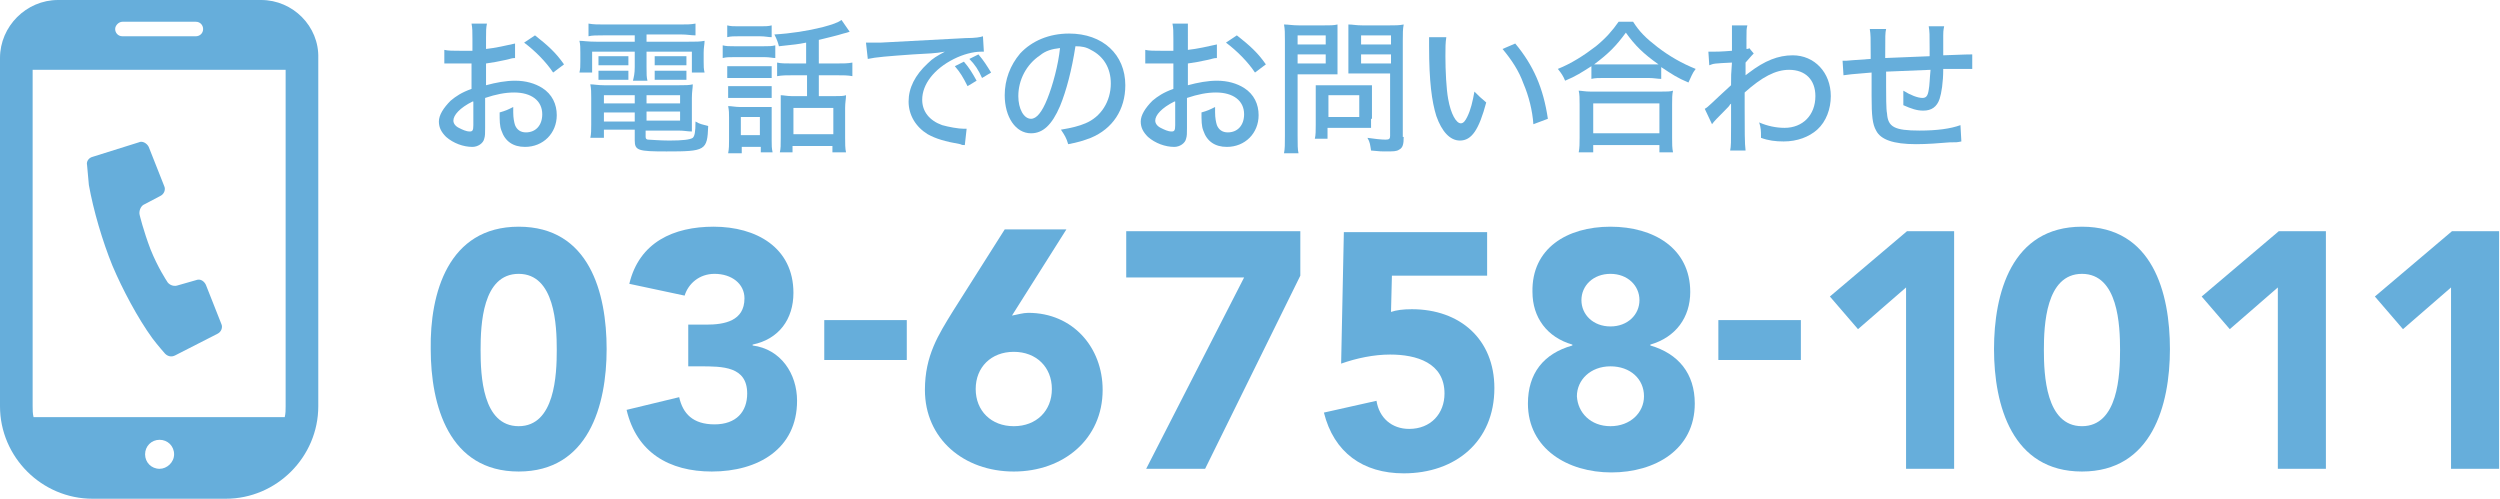
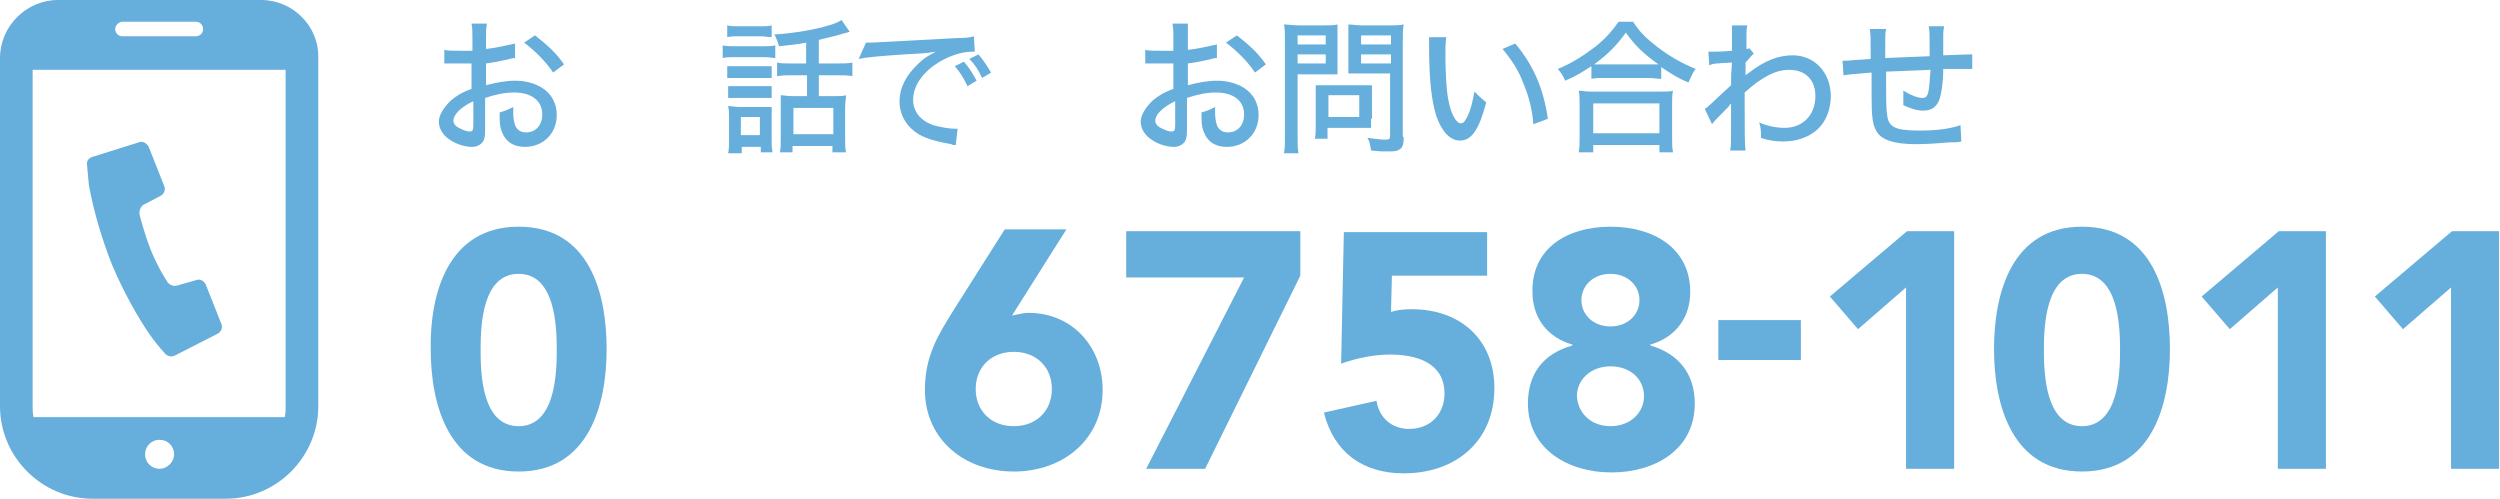
<svg xmlns="http://www.w3.org/2000/svg" version="1.1" x="0px" y="0px" viewBox="0 0 275.7 55" style="enable-background:new 0 0 275.7 55;" xml:space="preserve">
  <style type="text/css">
	.st0{fill:#66AEDB;}
</style>
  <g id="Base">
    <g>
      <path class="st0" d="M56.8,6.4c-0.4,0-0.5,0.1-1,0.2c-0.9,0.2-1.5,0.3-2.2,0.4v2.4c1.1-0.3,2.2-0.5,3.2-0.5c1.2,0,2.2,0.3,3,0.8    c1.1,0.7,1.6,1.8,1.6,3c0,2-1.5,3.5-3.5,3.5c-1.3,0-2.2-0.6-2.6-1.8c-0.2-0.5-0.2-1.1-0.2-2c0.7-0.2,0.9-0.3,1.5-0.6    c0,0.3,0,0.4,0,0.6c0,0.6,0.1,1.1,0.2,1.4c0.2,0.5,0.6,0.8,1.2,0.8c1.1,0,1.8-0.8,1.8-2c0-1.5-1.2-2.4-3.1-2.4c-1,0-2,0.2-3.2,0.6    l0,3.3c0,0.6,0,0.9-0.1,1.2c-0.1,0.5-0.7,0.9-1.3,0.9c-1,0-2.1-0.4-2.9-1.1c-0.5-0.5-0.8-1-0.8-1.7c0-0.7,0.5-1.5,1.3-2.3    c0.6-0.5,1.2-0.9,2.3-1.3V7C52,7,52,7,51.5,7c-0.3,0-0.5,0-0.9,0c-0.3,0-0.7,0-0.9,0c-0.2,0-0.3,0-0.4,0c-0.1,0-0.2,0-0.3,0V5.5    c0.4,0.1,1,0.1,1.8,0.1c0.2,0,0.4,0,0.7,0c0.4,0,0.4,0,0.6,0V4.3c0-0.8,0-1.2-0.1-1.7h1.7c-0.1,0.5-0.1,0.8-0.1,1.6v1.2    c1-0.1,2.3-0.4,3.2-0.6L56.8,6.4z M52.1,11.2c-1.4,0.7-2.1,1.5-2.1,2.1c0,0.3,0.2,0.6,0.6,0.8c0.4,0.2,0.8,0.4,1.2,0.4    c0.3,0,0.4-0.1,0.4-0.7V11.2z M61,8c-0.8-1.2-2-2.4-3.2-3.3L59,3.9c1.4,1.1,2.3,1.9,3.2,3.2L61,8z" />
-       <path class="st0" d="M66.5,3.9c-0.7,0-1.2,0-1.6,0.1V2.6c0.5,0.1,1.1,0.1,1.7,0.1H75c0.7,0,1.2,0,1.7-0.1v1.3    c-0.5,0-0.9-0.1-1.6-0.1h-3.8v0.8h4.5c1,0,1.4,0,1.9-0.1c0,0.4-0.1,0.7-0.1,1.3v1c0,0.5,0,0.8,0.1,1.2h-1.4V5.7h-5v1.7    c0,0.8,0,1.1,0.1,1.5h-1.6C69.9,8.5,70,8.1,70,7.4V5.7h-4.7V8h-1.4c0.1-0.4,0.1-0.7,0.1-1.2v-1c0-0.5,0-0.9-0.1-1.3    c0.4,0,0.9,0.1,1.9,0.1H70V3.9H66.5z M66.6,14.4v0.8h-1.5c0.1-0.4,0.1-0.9,0.1-1.5v-2.9c0-0.6,0-1-0.1-1.5c0.4,0,0.8,0.1,1.5,0.1    h8.3c0.7,0,1.1,0,1.5-0.1c0,0.4-0.1,0.8-0.1,1.5v2.5c0,0.5,0,0.8,0,1.2c-0.5,0-0.8-0.1-1.5-0.1h-3.6v0.7c0,0.2,0.1,0.3,0.3,0.3    c0.2,0,1.3,0.1,2.3,0.1c1.5,0,2.3-0.1,2.6-0.3c0.2-0.2,0.3-0.6,0.3-1.8c0.5,0.3,0.7,0.3,1.4,0.5c-0.1,2.7-0.3,2.8-4.6,2.8    c-3.1,0-3.5-0.1-3.5-1.2v-1.2H66.6z M66,6.2c0.3,0,0.4,0,0.9,0h1.5c0.4,0,0.7,0,0.9,0v1c-0.3,0-0.5,0-0.9,0h-1.5    c-0.4,0-0.6,0-0.9,0V6.2z M66,7.8c0.3,0,0.4,0,0.9,0h1.5c0.4,0,0.6,0,0.9,0v1c-0.3,0-0.5,0-0.9,0h-1.5c-0.4,0-0.5,0-0.9,0V7.8z     M66.6,10.5v0.9H70v-0.9H66.6z M66.6,12.4v1H70v-1H66.6z M75,11.4v-0.9h-3.7v0.9H75z M75,13.3v-1h-3.7v1H75z M72.2,6.2    c0.2,0,0.4,0,0.9,0h1.7c0.4,0,0.6,0,0.9,0v1c-0.3,0-0.5,0-0.9,0h-1.7c-0.4,0-0.6,0-0.9,0V6.2z M72.2,7.8c0.2,0,0.4,0,0.9,0h1.7    c0.4,0,0.6,0,0.9,0v1c-0.2,0-0.5,0-0.9,0h-1.7c-0.4,0-0.6,0-0.9,0V7.8z" />
      <path class="st0" d="M79.7,5c0.4,0.1,0.7,0.1,1.3,0.1h3.2c0.6,0,0.9,0,1.3-0.1v1.4c-0.3,0-0.6-0.1-1.2-0.1H81    c-0.6,0-0.9,0-1.3,0.1V5z M80.2,2.8c0.4,0.1,0.7,0.1,1.3,0.1h2.3c0.6,0,0.9,0,1.3-0.1v1.3c-0.4,0-0.7-0.1-1.3-0.1h-2.3    c-0.6,0-0.9,0-1.3,0.1V2.8z M80.3,7.3c0.4,0,0.6,0,1.1,0H84c0.5,0,0.8,0,1.1,0v1.3c-0.4,0-0.6,0-1.1,0h-2.7c-0.5,0-0.8,0-1.1,0    V7.3z M80.3,9.5c0.3,0,0.5,0,1.1,0H84c0.6,0,0.8,0,1.1,0v1.3c-0.4,0-0.6,0-1.1,0h-2.6c-0.5,0-0.7,0-1.1,0V9.5z M81.7,16.9h-1.4    c0.1-0.5,0.1-0.9,0.1-1.5V13c0-0.5,0-0.8-0.1-1.3c0.4,0,0.8,0.1,1.3,0.1H84c0.7,0,0.8,0,1.1,0c0,0.3,0,0.6,0,1.2v2.5    c0,0.6,0,0.8,0.1,1.3h-1.3v-0.6h-2.1V16.9z M81.7,14.9h2.1v-2h-2.1V14.9z M88.9,4.7c-1,0.2-1.2,0.2-3,0.4    c-0.1-0.4-0.2-0.7-0.5-1.3c1.8-0.1,3.7-0.4,5.3-0.8c1.1-0.3,1.7-0.5,2.1-0.8l0.9,1.3c-0.3,0.1-0.3,0.1-0.7,0.2    c-0.6,0.2-1.9,0.5-2.7,0.7V7h1.9C93,7,93.5,7,94,6.9v1.5c-0.5-0.1-1-0.1-1.8-0.1h-1.9v2.3h1.8c0.6,0,0.9,0,1.2-0.1    c0,0.4-0.1,0.8-0.1,1.4v3.3c0,0.6,0,1.2,0.1,1.6h-1.5v-0.7h-4.4v0.7H86c0.1-0.4,0.1-0.8,0.1-1.6v-3.4c0-0.6,0-0.9,0-1.3    c0.3,0,0.7,0.1,1.2,0.1h1.7V8.3h-1.5c-0.8,0-1.2,0-1.8,0.1V6.9C86.1,7,86.6,7,87.4,7h1.5V4.7z M87.5,14.8h4.4v-2.9h-4.4V14.8z" />
-       <path class="st0" d="M95.5,4.7c0.3,0,0.3,0,0.6,0c0.3,0,0.5,0,1,0c1.9-0.1,5.7-0.3,9.4-0.5c1.1,0,1.6-0.1,1.9-0.2l0.1,1.7    c-0.1,0-0.2,0-0.3,0c-0.9,0-2,0.3-3,0.8c-2.2,1.1-3.5,2.8-3.5,4.5c0,1.3,0.8,2.3,2.2,2.8c0.7,0.2,1.8,0.4,2.4,0.4    c0.1,0,0.2,0,0.3,0l-0.2,1.8c-0.2,0-0.3,0-0.5-0.1c-1.7-0.3-2.7-0.6-3.6-1.1c-1.3-0.8-2.1-2.1-2.1-3.6c0-1.5,0.7-2.9,2.1-4.2    c0.6-0.6,1-0.8,1.9-1.3c-1.1,0.2-1.8,0.2-3.5,0.3c-2.8,0.2-4.1,0.3-5,0.5L95.5,4.7z M106.7,9.5c-0.5-1-0.8-1.5-1.4-2.2l1-0.5    c0.6,0.7,0.9,1.2,1.4,2.1L106.7,9.5z M108.3,8.6c-0.4-0.9-0.8-1.5-1.4-2.1l1-0.5c0.6,0.7,0.9,1.2,1.4,2L108.3,8.6z" />
-       <path class="st0" d="M116.9,11.7c-0.9,2.1-1.9,3-3.2,3c-1.7,0-2.9-1.8-2.9-4.2c0-1.7,0.6-3.3,1.7-4.6c1.3-1.4,3.2-2.2,5.4-2.2    c3.7,0,6.2,2.3,6.2,5.7c0,2.7-1.4,4.8-3.8,5.8c-0.8,0.3-1.4,0.5-2.5,0.7c-0.2-0.7-0.4-1-0.8-1.6c1.2-0.2,2-0.4,2.7-0.7    c1.7-0.7,2.8-2.4,2.8-4.4c0-1.7-0.8-3-2.2-3.7c-0.5-0.3-1-0.4-1.7-0.4C118.2,7.7,117.6,10,116.9,11.7z M114.7,6.1    c-1.5,1-2.4,2.7-2.4,4.5c0,1.4,0.6,2.5,1.4,2.5c0.6,0,1.2-0.7,1.8-2.2c0.6-1.5,1.2-3.7,1.4-5.6C116,5.4,115.3,5.6,114.7,6.1z" />
+       <path class="st0" d="M95.5,4.7c0.3,0,0.3,0,0.6,0c1.9-0.1,5.7-0.3,9.4-0.5c1.1,0,1.6-0.1,1.9-0.2l0.1,1.7    c-0.1,0-0.2,0-0.3,0c-0.9,0-2,0.3-3,0.8c-2.2,1.1-3.5,2.8-3.5,4.5c0,1.3,0.8,2.3,2.2,2.8c0.7,0.2,1.8,0.4,2.4,0.4    c0.1,0,0.2,0,0.3,0l-0.2,1.8c-0.2,0-0.3,0-0.5-0.1c-1.7-0.3-2.7-0.6-3.6-1.1c-1.3-0.8-2.1-2.1-2.1-3.6c0-1.5,0.7-2.9,2.1-4.2    c0.6-0.6,1-0.8,1.9-1.3c-1.1,0.2-1.8,0.2-3.5,0.3c-2.8,0.2-4.1,0.3-5,0.5L95.5,4.7z M106.7,9.5c-0.5-1-0.8-1.5-1.4-2.2l1-0.5    c0.6,0.7,0.9,1.2,1.4,2.1L106.7,9.5z M108.3,8.6c-0.4-0.9-0.8-1.5-1.4-2.1l1-0.5c0.6,0.7,0.9,1.2,1.4,2L108.3,8.6z" />
      <path class="st0" d="M134.2,6.4c-0.4,0-0.5,0.1-1,0.2c-0.9,0.2-1.5,0.3-2.2,0.4v2.4c1.1-0.3,2.2-0.5,3.2-0.5c1.2,0,2.2,0.3,3,0.8    c1.1,0.7,1.6,1.8,1.6,3c0,2-1.5,3.5-3.5,3.5c-1.3,0-2.2-0.6-2.6-1.8c-0.2-0.5-0.2-1.1-0.2-2c0.7-0.2,0.9-0.3,1.5-0.6    c0,0.3,0,0.4,0,0.6c0,0.6,0.1,1.1,0.2,1.4c0.2,0.5,0.6,0.8,1.2,0.8c1.1,0,1.8-0.8,1.8-2c0-1.5-1.2-2.4-3.1-2.4c-1,0-2,0.2-3.2,0.6    l0,3.3c0,0.6,0,0.9-0.1,1.2c-0.1,0.5-0.7,0.9-1.3,0.9c-1,0-2.1-0.4-2.9-1.1c-0.5-0.5-0.8-1-0.8-1.7c0-0.7,0.5-1.5,1.3-2.3    c0.6-0.5,1.2-0.9,2.3-1.3V7c-0.1,0-0.1,0-0.6,0c-0.3,0-0.5,0-0.9,0c-0.3,0-0.7,0-0.9,0c-0.2,0-0.3,0-0.4,0c-0.1,0-0.2,0-0.3,0V5.5    c0.4,0.1,1,0.1,1.8,0.1c0.2,0,0.4,0,0.7,0c0.4,0,0.4,0,0.6,0V4.3c0-0.8,0-1.2-0.1-1.7h1.7C131,3.1,131,3.5,131,4.3v1.2    c1-0.1,2.3-0.4,3.2-0.6L134.2,6.4z M129.5,11.2c-1.4,0.7-2.1,1.5-2.1,2.1c0,0.3,0.2,0.6,0.6,0.8c0.4,0.2,0.8,0.4,1.2,0.4    c0.3,0,0.4-0.1,0.4-0.7V11.2z M138.4,8c-0.8-1.2-2-2.4-3.2-3.3l1.2-0.8c1.4,1.1,2.3,1.9,3.2,3.2L138.4,8z" />
      <path class="st0" d="M143.1,15c0,0.9,0,1.5,0.1,1.9h-1.6c0.1-0.5,0.1-1,0.1-1.9V4.5c0-0.8,0-1.3-0.1-1.8c0.5,0,0.9,0.1,1.7,0.1    h2.6c0.8,0,1.2,0,1.6-0.1c0,0.5,0,0.9,0,1.5v2.5c0,0.7,0,1.1,0,1.5c-0.4,0-1,0-1.5,0h-2.9V15z M143.1,4.9h3.1v-1h-3.1V4.9z     M143.1,7h3.1V6h-3.1V7z M151.2,13.1c0,0.4,0,0.8,0,1c-0.4,0-0.6,0-1.1,0h-3.7v1.2h-1.4c0.1-0.4,0.1-0.9,0.1-1.5v-3.3    c0-0.4,0-0.7,0-1.1c0.3,0,0.7,0,1.2,0h3.8c0.5,0,0.9,0,1.2,0c0,0.3,0,0.6,0,1V13.1z M146.5,12.9h3.4v-2.4h-3.4V12.9z M154.8,15.1    c0,0.8-0.1,1.2-0.5,1.4c-0.3,0.2-0.6,0.2-1.6,0.2c-0.3,0-0.5,0-1.5-0.1c-0.1-0.6-0.1-0.9-0.4-1.4c0.7,0.1,1.5,0.2,2,0.2    c0.4,0,0.5-0.1,0.5-0.4V8.1h-3.1c-0.6,0-1.1,0-1.5,0c0-0.4,0-0.8,0-1.5V4.2c0-0.6,0-1.1,0-1.5c0.5,0,0.8,0.1,1.6,0.1h2.8    c0.8,0,1.2,0,1.7-0.1c-0.1,0.5-0.1,1-0.1,1.8V15.1z M150.1,4.9h3.3v-1h-3.3V4.9z M150.1,7h3.3V6h-3.3V7z" />
      <path class="st0" d="M159.5,4.1c-0.1,0.6-0.1,1.2-0.1,2.1c0,1.6,0.1,3.6,0.3,4.7c0.3,1.7,0.9,2.7,1.4,2.7c0.3,0,0.5-0.3,0.7-0.7    c0.4-0.8,0.6-1.7,0.8-2.8c0.5,0.5,0.7,0.7,1.3,1.2c-0.8,3-1.6,4.2-2.9,4.2c-1.1,0-2-1-2.6-2.7c-0.5-1.6-0.8-3.8-0.8-7.7    c0-0.5,0-0.6,0-1H159.5z M167.1,4.8c2,2.4,3.1,4.9,3.6,8.3l-1.6,0.6c-0.1-1.5-0.5-3.1-1.1-4.5c-0.5-1.4-1.3-2.6-2.3-3.8L167.1,4.8    z" />
      <path class="st0" d="M175.5,7.3c-1.1,0.7-1.7,1.1-2.9,1.6c-0.2-0.5-0.4-0.8-0.8-1.3c1.5-0.6,2.9-1.5,4.2-2.5    c1.1-0.9,1.8-1.7,2.5-2.7h1.6c0.7,1.1,1.4,1.8,2.7,2.8c1.3,1,2.7,1.8,4.2,2.4c-0.4,0.5-0.5,0.9-0.8,1.5c-1.2-0.5-1.8-0.9-3-1.7    v1.3c-0.4,0-0.8-0.1-1.4-0.1h-5c-0.5,0-0.9,0-1.3,0.1V7.3z M174.1,16.8c0.1-0.5,0.1-1,0.1-1.6v-3.7c0-0.6,0-1.1-0.1-1.5    c0.3,0,0.7,0.1,1.3,0.1h7.8c0.6,0,1,0,1.3-0.1c-0.1,0.4-0.1,0.9-0.1,1.5v3.7c0,0.7,0,1.1,0.1,1.6H183V16h-7.3v0.8H174.1z     M175.7,14.7h7.3v-3.3h-7.3V14.7z M181.8,7.1c0.5,0,0.8,0,1.1,0c-1.7-1.2-2.6-2.1-3.6-3.5c-1.1,1.5-1.9,2.3-3.5,3.5    c0.3,0,0.6,0,1,0H181.8z" />
      <path class="st0" d="M188,12c0.4-0.2,0.7-0.6,2.9-2.6c0-1.1,0-1.2,0.1-2.5c-2,0.1-2,0.1-2.5,0.3l-0.1-1.5c0.2,0,0.4,0,0.5,0    c0.3,0,0.9,0,2.1-0.1c0-0.6,0-1.4,0-2.1c0-0.3,0-0.4,0-0.7h1.7c-0.1,0.4-0.1,0.5-0.1,1.5c0,0.2,0,0.2,0,0.8c0,0.1,0,0.1,0,0.3    c0.2,0,0.2,0,0.3-0.1l0.5,0.6c-0.2,0.2-0.2,0.2-0.9,1c0,0.2,0,0.2,0,0.7c0,0.1,0,0.2,0,0.5c0,0,0,0.1,0,0.2    c0.1-0.1,0.3-0.2,0.4-0.3c1.7-1.3,3.2-1.9,4.8-1.9c2.4,0,4.2,1.9,4.2,4.5c0,1.4-0.5,2.8-1.5,3.7c-0.9,0.8-2.2,1.3-3.7,1.3    c-0.9,0-1.7-0.1-2.5-0.4c0-0.1,0-0.2,0-0.2c0-0.5,0-0.9-0.2-1.5c0.9,0.4,1.9,0.6,2.8,0.6c2,0,3.4-1.4,3.4-3.5    c0-1.8-1.1-2.9-2.9-2.9c-1.5,0-3,0.8-4.9,2.5c0,0.8,0,1.1,0,1.7c0,2.4,0,4,0.1,4.7h-1.7c0.1-0.5,0.1-0.9,0.1-2.7v-1.5    c0-0.5,0-0.8,0-1c0,0,0,0.1-0.1,0.1c-0.1,0.2-0.2,0.3-0.7,0.8c-0.6,0.6-1.1,1.1-1.3,1.4L188,12z" />
      <path class="st0" d="M212.8,5.3c0-1.5,0-1.8-0.1-2.4h1.7c-0.1,0.5-0.1,0.7-0.1,1c0,0,0,0.1,0,0.2c0,0.3,0,0.3,0,1    c0,0.4,0,0.4,0,0.7v0.3c2.7-0.1,2.7-0.1,3.2-0.1l0,1.6c-0.4,0-0.6,0-0.9,0c-0.3,0-1.5,0-2.3,0c0,1.5-0.2,2.7-0.4,3.3    c-0.3,0.9-0.9,1.3-1.8,1.3c-0.7,0-1.3-0.2-2.2-0.6c0-0.4,0-0.5,0-0.8c0-0.3,0-0.4,0-0.8c0.8,0.5,1.6,0.8,2.1,0.8    c0.4,0,0.6-0.2,0.7-0.9c0.1-0.5,0.1-1.2,0.2-2.2c-2.6,0.1-2.6,0.1-4.9,0.2c0,0.1,0,0.2,0,0.3s0,0.1,0,0.8c0,0.2,0,0.4,0,0.5    c0,0.9,0,2.6,0.1,3c0.1,1.5,0.8,1.9,3.6,1.9c1.9,0,3.4-0.2,4.5-0.6l0.1,1.8c-0.5,0.1-0.5,0.1-1.3,0.1c-1.2,0.1-2.5,0.2-3.7,0.2    c-2.5,0-3.9-0.5-4.4-1.5c-0.4-0.7-0.5-1.6-0.5-3.8c0-1,0-2,0-2.6c-2.4,0.2-2.4,0.2-3.1,0.3l-0.1-1.6c0.2,0,0.3,0,0.4,0    c0.1,0,1-0.1,2.7-0.2c0-0.3,0-0.4,0-0.5c0-1.8,0-2.2-0.1-2.8h1.8c-0.1,0.5-0.1,0.5-0.1,3.2c2.4-0.1,2.4-0.1,4.9-0.2V5.3z" />
    </g>
    <g>
      <path class="st0" d="M57.2,25c7.8,0,9.7,7.3,9.7,13.5c0,6.2-2,13.5-9.7,13.5s-9.7-7.3-9.7-13.5C47.4,32.4,49.4,25,57.2,25z     M57.2,47c4,0,4.2-5.7,4.2-8.4s-0.2-8.4-4.2-8.4S53,35.8,53,38.6S53.2,47,57.2,47z" />
-       <path class="st0" d="M76.1,35.8h1.8c2,0,4.2-0.4,4.2-2.9c0-1.6-1.4-2.7-3.3-2.7c-1.7,0-2.9,1.1-3.3,2.4l-6.1-1.3    c1.1-4.6,4.9-6.3,9.3-6.3c4.7,0,8.8,2.3,8.8,7.3c0,2.9-1.6,5.1-4.5,5.7v0.1c3.1,0.4,4.9,3.1,4.9,6.1c0,5.3-4.3,7.8-9.4,7.8    c-4.7,0-8.3-2.1-9.4-6.8l5.8-1.4c0.4,1.8,1.5,3,3.9,3c2.4,0,3.6-1.4,3.6-3.4c0-3-2.7-3-5.2-3h-1.3V35.8z" />
-       <path class="st0" d="M100,39.7h-9.1v-4.4h9.1V39.7z" />
      <path class="st0" d="M111.6,34.8c0.6-0.1,1.2-0.3,1.8-0.3c4.9,0,8.2,3.8,8.2,8.5c0,5.4-4.3,9-9.8,9c-5.5,0-9.8-3.6-9.8-9    c0-3.8,1.5-6.1,3.1-8.7l5.7-9h6.8L111.6,34.8z M111.8,38.8c-2.5,0-4.2,1.7-4.2,4.1s1.7,4.1,4.2,4.1c2.5,0,4.2-1.7,4.2-4.1    S114.3,38.8,111.8,38.8z" />
      <path class="st0" d="M137.2,30.6h-13v-5.1h19.2v4.9l-10.5,21.3h-6.5L137.2,30.6z" />
      <path class="st0" d="M163.9,30.4h-10.4l-0.1,4c0.6-0.2,1.3-0.3,2.3-0.3c5.3,0,9.1,3.3,9.1,8.7c0,5.9-4.3,9.4-10,9.4    c-4.5,0-7.7-2.3-8.8-6.7l5.8-1.3c0.3,1.9,1.7,3.1,3.6,3.1c2.4,0,3.9-1.7,3.9-3.9c0-3.4-3.1-4.3-6-4.3c-1.8,0-3.7,0.4-5.4,1    l0.3-14.5h15.8V30.4z" />
      <path class="st0" d="M177.6,25c4.8,0,8.8,2.4,8.8,7.2c0,2.8-1.6,5-4.4,5.8v0.1c3.1,0.9,4.9,3.1,4.9,6.4c0,5.1-4.4,7.6-9.2,7.6    s-9.2-2.6-9.2-7.6c0-3.3,1.7-5.5,4.9-6.4v-0.1c-2.8-0.8-4.4-3-4.4-5.8C168.9,27.4,172.8,25,177.6,25z M177.6,47    c2.2,0,3.7-1.5,3.7-3.3c0-1.9-1.5-3.3-3.7-3.3c-2.2,0-3.7,1.5-3.7,3.3C174,45.5,175.4,47,177.6,47z M177.6,36    c1.9,0,3.2-1.3,3.2-2.9c0-1.6-1.3-2.9-3.2-2.9s-3.2,1.3-3.2,2.9C174.4,34.7,175.7,36,177.6,36z" />
      <path class="st0" d="M198.6,39.7h-9.1v-4.4h9.1V39.7z" />
      <path class="st0" d="M210.2,31.7l-5.3,4.6l-3.1-3.6l8.5-7.2h5.2v26.2h-5.3V31.7z" />
      <path class="st0" d="M229.6,25c7.8,0,9.7,7.3,9.7,13.5c0,6.2-2,13.5-9.7,13.5s-9.7-7.3-9.7-13.5C219.9,32.4,221.8,25,229.6,25z     M229.6,47c4,0,4.2-5.7,4.2-8.4s-0.2-8.4-4.2-8.4s-4.2,5.7-4.2,8.4S225.6,47,229.6,47z" />
      <path class="st0" d="M251.2,31.7l-5.3,4.6l-3.1-3.6l8.5-7.2h5.2v26.2h-5.3V31.7z" />
      <path class="st0" d="M270.3,31.7l-5.3,4.6l-3.1-3.6l8.5-7.2h5.2v26.2h-5.3V31.7z" />
    </g>
    <g>
      <g>
        <path class="st0" d="M12.4,29.3c1.1,2.6,2.8,5.8,4.4,8c0.6,0.8,1.4,1.7,1.4,1.7c0.3,0.3,0.7,0.4,1.1,0.2l4.7-2.4     c0.4-0.2,0.6-0.7,0.4-1.1l-1.7-4.3c-0.2-0.4-0.6-0.7-1.1-0.5l-2.1,0.6c-0.4,0.1-0.9-0.1-1.1-0.5c0,0-1-1.5-1.8-3.5     c-0.8-2.1-1.2-3.8-1.2-3.8c-0.1-0.4,0.1-0.9,0.4-1.1l1.9-1c0.4-0.2,0.6-0.7,0.4-1.1l-1.7-4.3c-0.2-0.4-0.7-0.7-1.1-0.5l-5.1,1.6     c-0.4,0.1-0.7,0.5-0.6,0.9c0,0,0.1,1.2,0.2,2.2C10.3,23.2,11.3,26.6,12.4,29.3z" />
        <path class="st0" d="M28.8,0H6.4C2.9,0,0,2.9,0,6.4v38.4C0,50.4,4.6,55,10.2,55h14.7c5.6,0,10.2-4.6,10.2-10.2V6.4     C35.2,2.9,32.3,0,28.8,0z M17.6,51.7c-0.9,0-1.6-0.7-1.6-1.6s0.7-1.6,1.6-1.6c0.9,0,1.6,0.7,1.6,1.6S18.4,51.7,17.6,51.7z      M13.5,2.4h8.1c0.5,0,0.8,0.4,0.8,0.8c0,0.5-0.4,0.8-0.8,0.8h-8.1c-0.5,0-0.8-0.4-0.8-0.8C12.7,2.8,13.1,2.4,13.5,2.4z M3.6,44.8     V7.7h27.9v37.1c0,0.4,0,0.8-0.1,1.2H3.7C3.6,45.6,3.6,45.2,3.6,44.8z" />
      </g>
    </g>
  </g>
  <g id="Design">
</g>
  <g id="マスク">
    <g>
	</g>
    <g>
	</g>
    <g>
	</g>
    <g>
	</g>
    <g>
	</g>
    <g>
	</g>
  </g>
</svg>